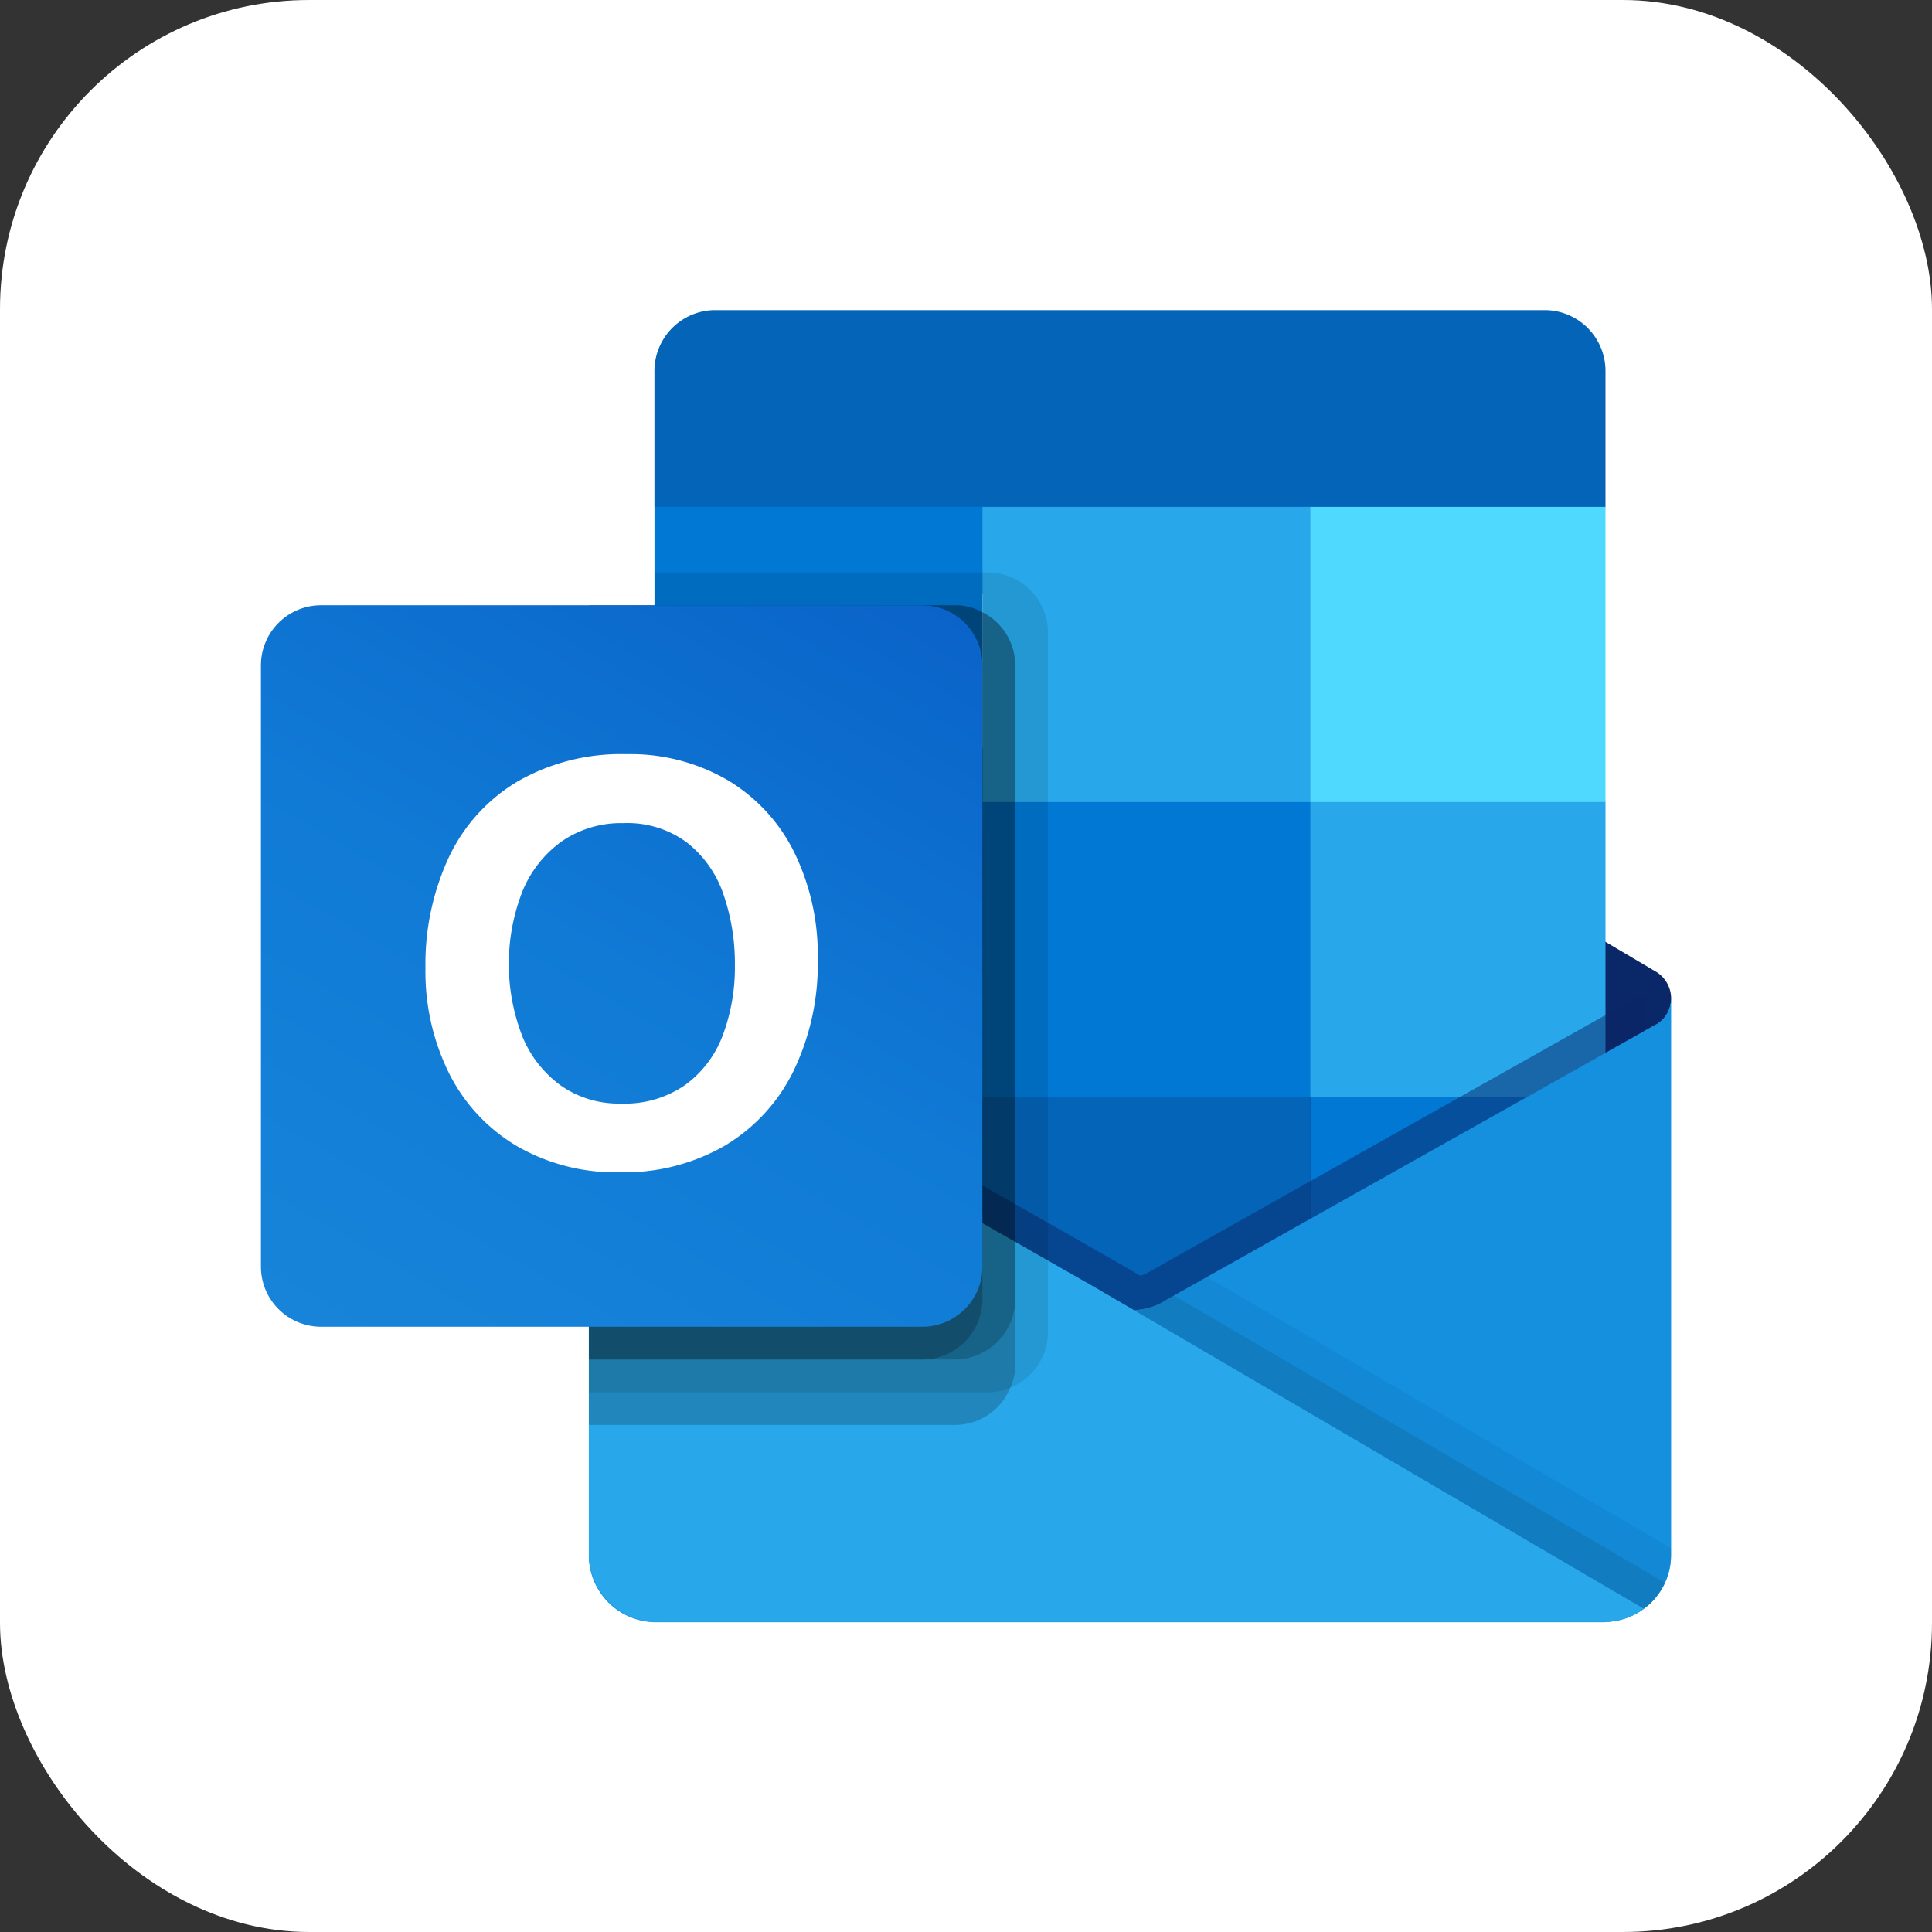
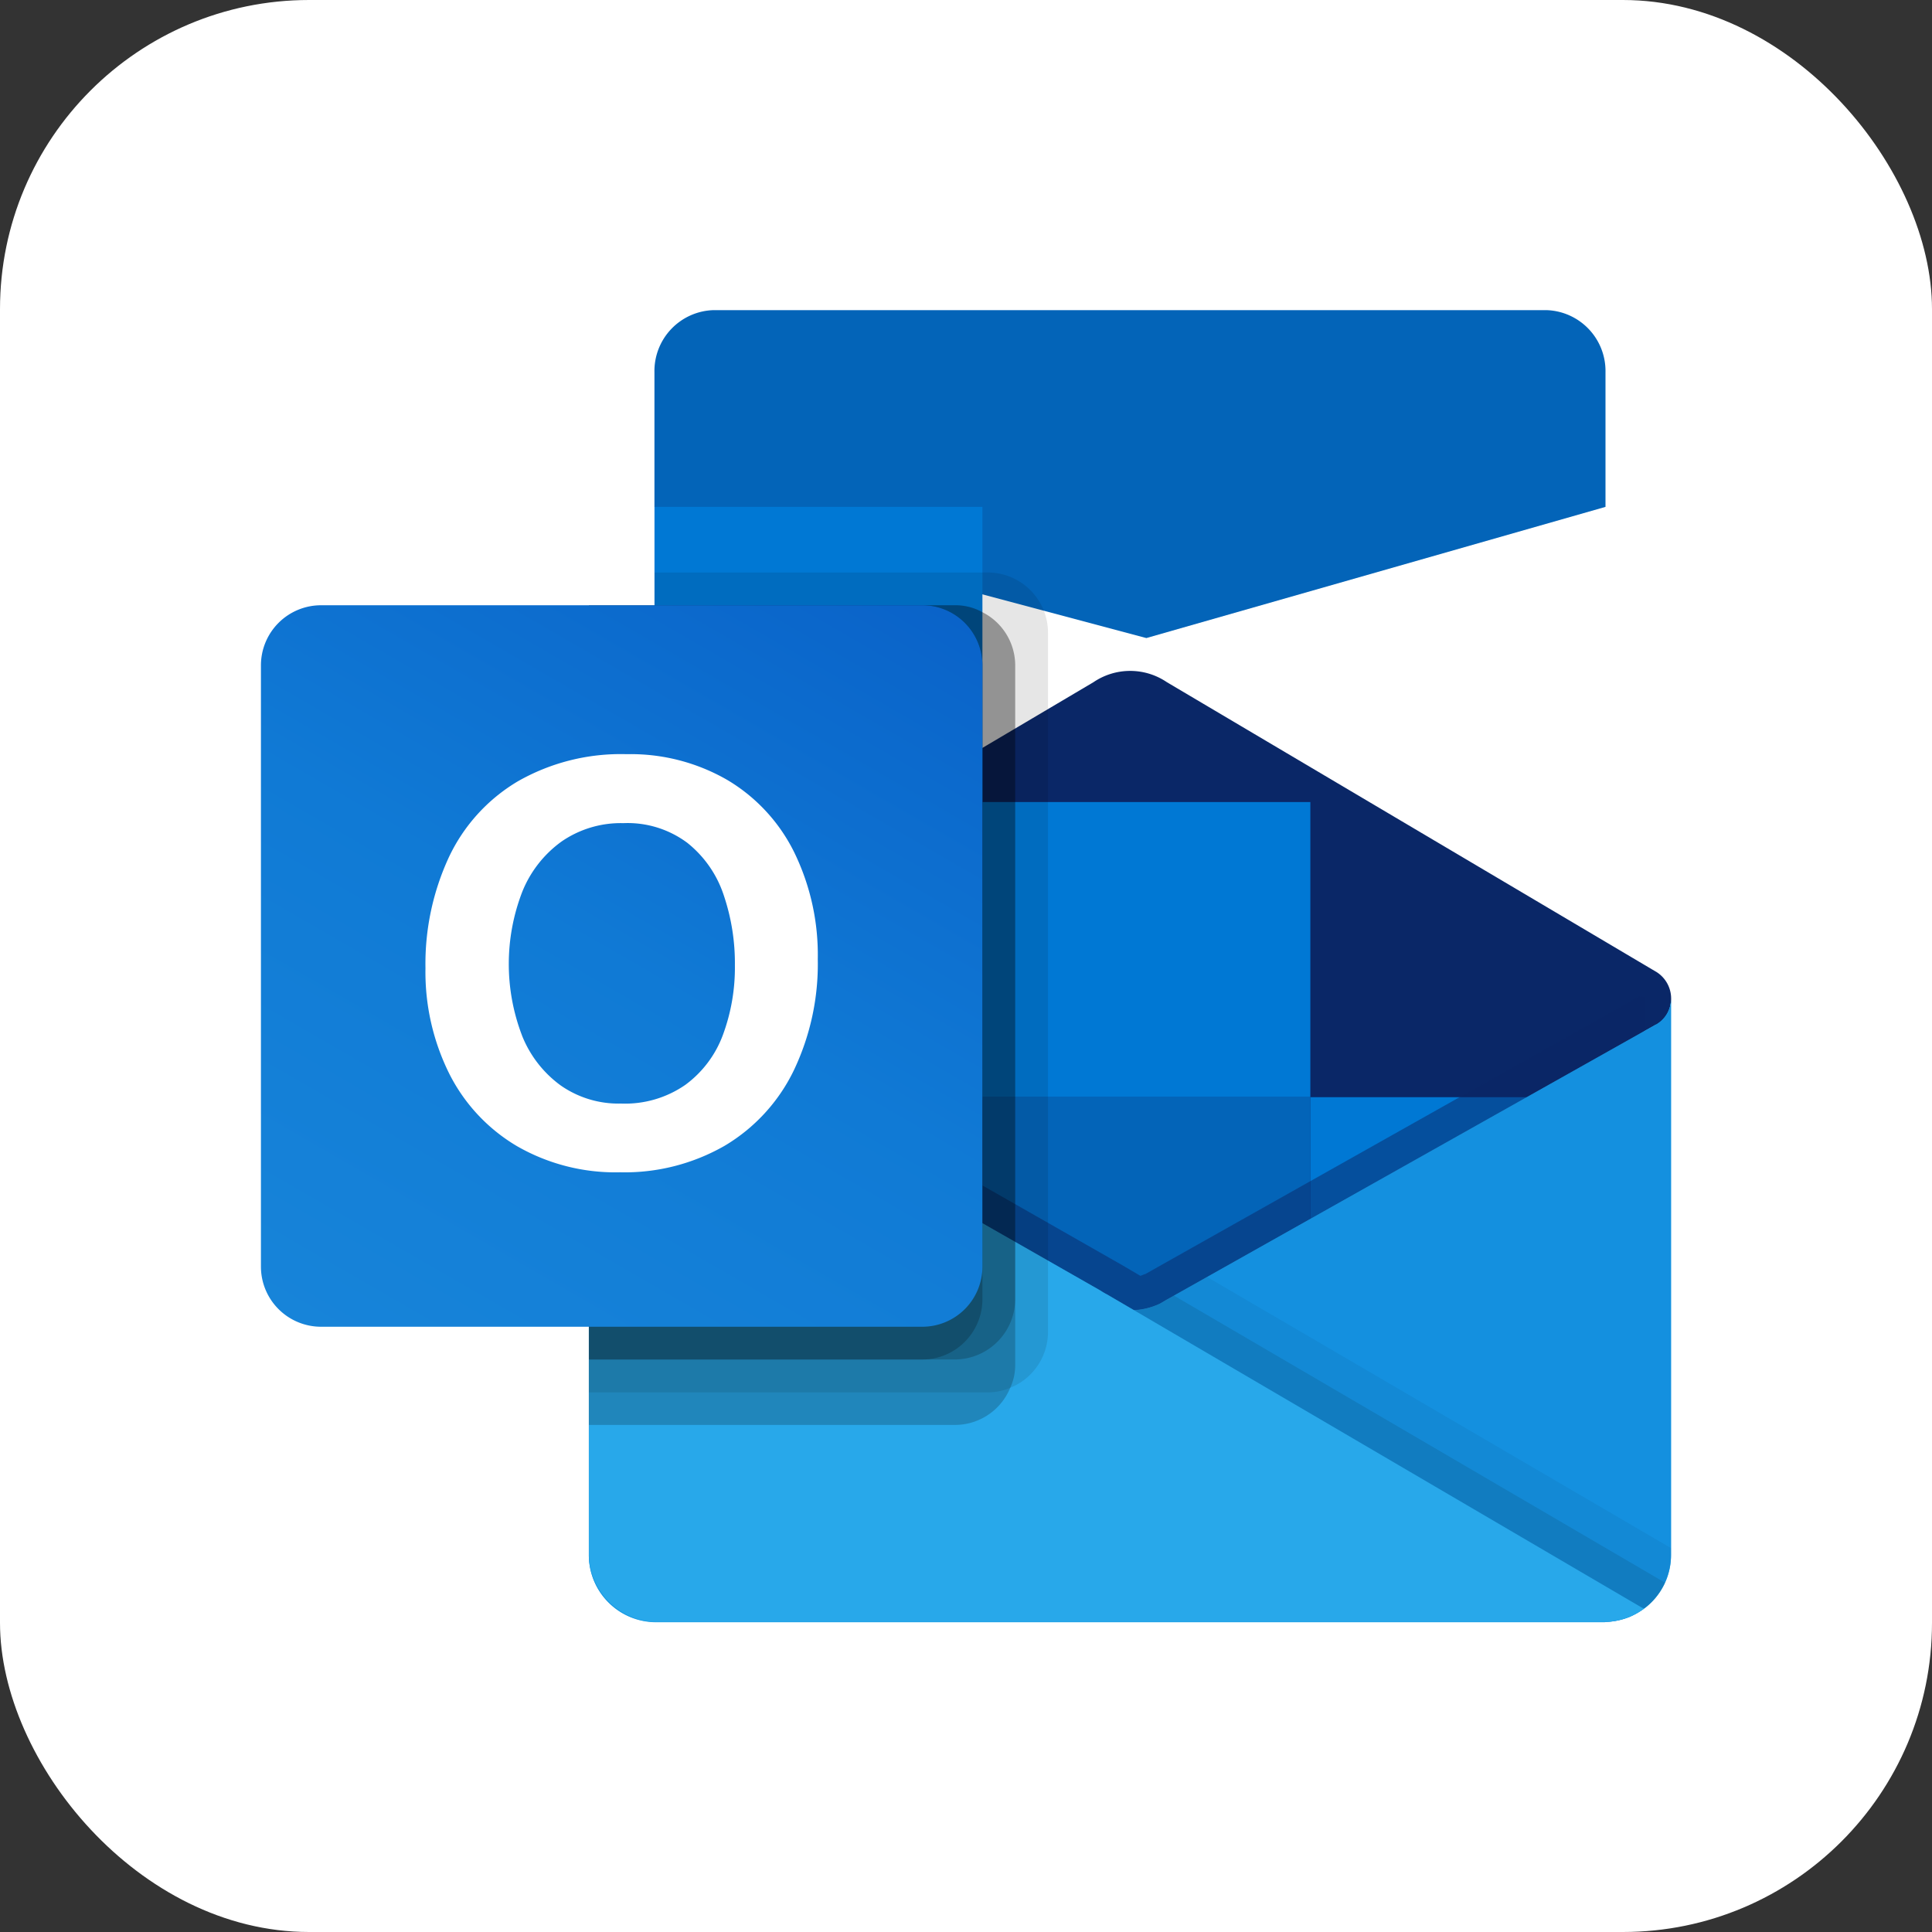
<svg xmlns="http://www.w3.org/2000/svg" width="50" height="50" viewBox="0 0 50 50">
  <rect x="0" y="0" width="50" height="50" fill="#333333" stroke="none" />
  <defs>
    <linearGradient id="linear-gradient" x1="0.5" y1="-0.103" x2="0.5" y2="-1.103" gradientUnits="objectBoundingBox">
      <stop offset="0" stop-color="#35b8f1" />
      <stop offset="1" stop-color="#28a8ea" />
    </linearGradient>
    <linearGradient id="linear-gradient-2" x1="0.174" y1="1.067" x2="0.826" y2="-0.063" gradientUnits="objectBoundingBox">
      <stop offset="0" stop-color="#1784d9" />
      <stop offset="0.5" stop-color="#107ad5" />
      <stop offset="1" stop-color="#0a63c9" />
    </linearGradient>
  </defs>
  <g id="ahsay-outlook-icon" transform="translate(-633 -432)">
    <g id="Group_83" data-name="Group 83" transform="translate(60)">
      <g id="ahsay-windows-icon" transform="translate(521 301)">
        <rect id="Rectangle_75" data-name="Rectangle 75" width="50" height="50" rx="8" transform="translate(52 131)" fill="#fff" />
      </g>
      <g id="Outlook.com-Logo.wine" transform="translate(579.753 440.026)">
        <path id="Path_139" data-name="Path 139" d="M454.2,477.046a.815.815,0,0,0-.389-.7h0l-.015-.008-12.646-7.486a1.691,1.691,0,0,0-1.9,0L426.6,476.337l-.015.008a.824.824,0,0,0,.02,1.411l12.646,7.486a1.888,1.888,0,0,0,.17.1,1.7,1.7,0,0,0,1.557,0,1.883,1.883,0,0,0,.17-.1l12.646-7.486A.814.814,0,0,0,454.2,477.046Z" transform="translate(-417.704 -459.223)" fill="#0a2767" />
        <path id="Path_140" data-name="Path 140" d="M511.168,12.825h8.3v7.607h-8.3Zm24.424-7.733V1.613A1.577,1.577,0,0,0,534.053,0H512.518a1.577,1.577,0,0,0-1.539,1.613v3.48L523.71,8.487Z" transform="translate(-500.795)" fill="#0364b8" />
        <path id="Path_141" data-name="Path 141" d="M511,255.5h8.487v7.638H511Z" transform="translate(-500.815 -250.408)" fill="#0078d4" />
-         <path id="Path_142" data-name="Path 142" d="M945.32,255.5h-8.487v7.638l8.487,7.638h7.638v-7.638Z" transform="translate(-918.161 -250.408)" fill="#28a8ea" />
        <path id="Path_143" data-name="Path 143" d="M936.833,638.75h8.487v7.638h-8.487Z" transform="translate(-918.161 -626.019)" fill="#0078d4" />
        <path id="Path_144" data-name="Path 144" d="M936.833,1022h8.487v7.638h-8.487Z" transform="translate(-918.161 -1001.631)" fill="#0364b8" />
        <path id="Path_145" data-name="Path 145" d="M520.453,1025.15h8.3v6.915h-8.3Z" transform="translate(-510.08 -1004.718)" fill="#14447d" />
        <path id="Path_146" data-name="Path 146" d="M1362.67,1022h7.638v7.638h-7.638Z" transform="translate(-1335.511 -1001.631)" fill="#0078d4" />
        <path id="Path_147" data-name="Path 147" d="M453.452,894.914l-.016.009-12.646,7.112c-.055.034-.111.066-.17.1a1.765,1.765,0,0,1-.686.17l-.691-.4a1.729,1.729,0,0,1-.17-.1l-12.816-7.314h-.006l-.419-.234v14.4a1.74,1.74,0,0,0,1.751,1.728h24.533c.014,0,.027-.007.042-.007a2.149,2.149,0,0,0,.594-.124,1.723,1.723,0,0,0,.238-.124c.057-.032.154-.1.154-.1a1.714,1.714,0,0,0,.694-1.371v-14.4a.764.764,0,0,1-.389.665Z" transform="translate(-417.346 -876.427)" fill="url(#linear-gradient)" />
        <path id="Path_148" data-name="Path 148" d="M411.43,836.724v.883l-13.223,9.1-13.69-9.69a.008.008,0,0,0-.008-.008l-1.256-.755v-.637l.518-.008,1.095.628.025.008.093.059s12.866,7.341,12.9,7.358l.492.289c.042-.017.085-.034.136-.051.026-.017,12.773-7.189,12.773-7.189Z" transform="translate(-375.615 -818.958)" fill="#0a2767" opacity="0.5" />
        <path id="Path_149" data-name="Path 149" d="M453.453,894.914l-.016.009-12.646,7.112c-.055.034-.111.066-.17.1a1.773,1.773,0,0,1-1.557,0,1.932,1.932,0,0,1-.17-.1l-12.646-7.112-.015-.009a.764.764,0,0,1-.4-.664v14.4a1.739,1.739,0,0,0,1.75,1.728h24.507a1.739,1.739,0,0,0,1.75-1.728h0v-14.4A.764.764,0,0,1,453.453,894.914Z" transform="translate(-417.347 -876.427)" fill="#1490df" />
        <path id="Path_150" data-name="Path 150" d="M1135.063,1279.63l-.189.106a1.867,1.867,0,0,1-.17.1,1.761,1.761,0,0,1-.667.177l4.811,5.69,8.393,2.022a1.732,1.732,0,0,0,.532-.665Z" transform="translate(-1111.435 -1254.126)" opacity="0.1" />
        <path id="Path_151" data-name="Path 151" d="M1135.921,1255.44l-1.047.588a1.872,1.872,0,0,1-.17.1,1.76,1.76,0,0,1-.667.177l2.254,6.215,10.953,1.495a1.716,1.716,0,0,0,.686-1.371v-.186Z" transform="translate(-1111.436 -1230.418)" opacity="0.05" />
        <path id="Path_152" data-name="Path 152" d="M427.608,910.375h24.481a1.76,1.76,0,0,0,1.048-.339L439.244,901.9a1.742,1.742,0,0,1-.17-.1l-12.816-7.314h-.006l-.418-.236V908.6a1.775,1.775,0,0,0,1.774,1.777Z" transform="translate(-417.347 -876.427)" fill="#28a8ea" />
        <path id="Path_153" data-name="Path 153" d="M437.715,342.223v18.1a1.56,1.56,0,0,1-.976,1.443,1.462,1.462,0,0,1-.577.119H425.833V341.516h1.7v-.849h8.631A1.559,1.559,0,0,1,437.715,342.223Z" transform="translate(-417.346 -333.877)" opacity="0.1" />
        <path id="Path_154" data-name="Path 154" d="M436.866,384.8v18.1a1.383,1.383,0,0,1-.127.594,1.546,1.546,0,0,1-1.426.965h-9.48V383.247h9.48a1.425,1.425,0,0,1,.7.178A1.543,1.543,0,0,1,436.866,384.8Z" transform="translate(-417.346 -375.608)" opacity="0.2" />
        <path id="Path_155" data-name="Path 155" d="M436.866,384.8v16.406a1.567,1.567,0,0,1-1.553,1.559h-9.48v-19.52h9.48a1.425,1.425,0,0,1,.7.178A1.543,1.543,0,0,1,436.866,384.8Z" transform="translate(-417.346 -375.608)" opacity="0.2" />
        <path id="Path_156" data-name="Path 156" d="M436.018,384.806v16.406a1.561,1.561,0,0,1-1.553,1.559h-8.631V383.25h8.631a1.554,1.554,0,0,1,1.553,1.555Z" transform="translate(-417.346 -375.612)" opacity="0.2" />
        <path id="Path_157" data-name="Path 157" d="M1.556,383.25h15.56a1.556,1.556,0,0,1,1.556,1.556v15.56a1.556,1.556,0,0,1-1.556,1.556H1.556A1.556,1.556,0,0,1,0,400.366v-15.56A1.556,1.556,0,0,1,1.556,383.25Z" transform="translate(0 -375.612)" fill="url(#linear-gradient-2)" />
        <path id="Path_158" data-name="Path 158" d="M214.237,579.183a4.525,4.525,0,0,1,1.777-1.963,5.373,5.373,0,0,1,2.824-.708,5,5,0,0,1,2.613.671,4.485,4.485,0,0,1,1.729,1.876,6.054,6.054,0,0,1,.606,2.758,6.389,6.389,0,0,1-.624,2.886,4.591,4.591,0,0,1-1.782,1.941,5.2,5.2,0,0,1-2.711.689,5.109,5.109,0,0,1-2.671-.679,4.555,4.555,0,0,1-1.752-1.879,5.91,5.91,0,0,1-.613-2.725A6.563,6.563,0,0,1,214.237,579.183Zm1.894,4.609a2.938,2.938,0,0,0,1,1.292,2.611,2.611,0,0,0,1.562.47,2.735,2.735,0,0,0,1.667-.485,2.813,2.813,0,0,0,.971-1.292,5.014,5.014,0,0,0,.31-1.8,5.485,5.485,0,0,0-.292-1.825,2.886,2.886,0,0,0-.94-1.346,2.583,2.583,0,0,0-1.652-.509,2.7,2.7,0,0,0-1.6.474,2.962,2.962,0,0,0-1.018,1.3,5.177,5.177,0,0,0-.007,3.722Z" transform="translate(-209.375 -565.02)" fill="#fff" />
-         <path id="Path_159" data-name="Path 159" d="M1362.67,255.5h7.638v7.638h-7.638Z" transform="translate(-1335.511 -250.408)" fill="#50d9ff" />
      </g>
    </g>
  </g>
</svg>